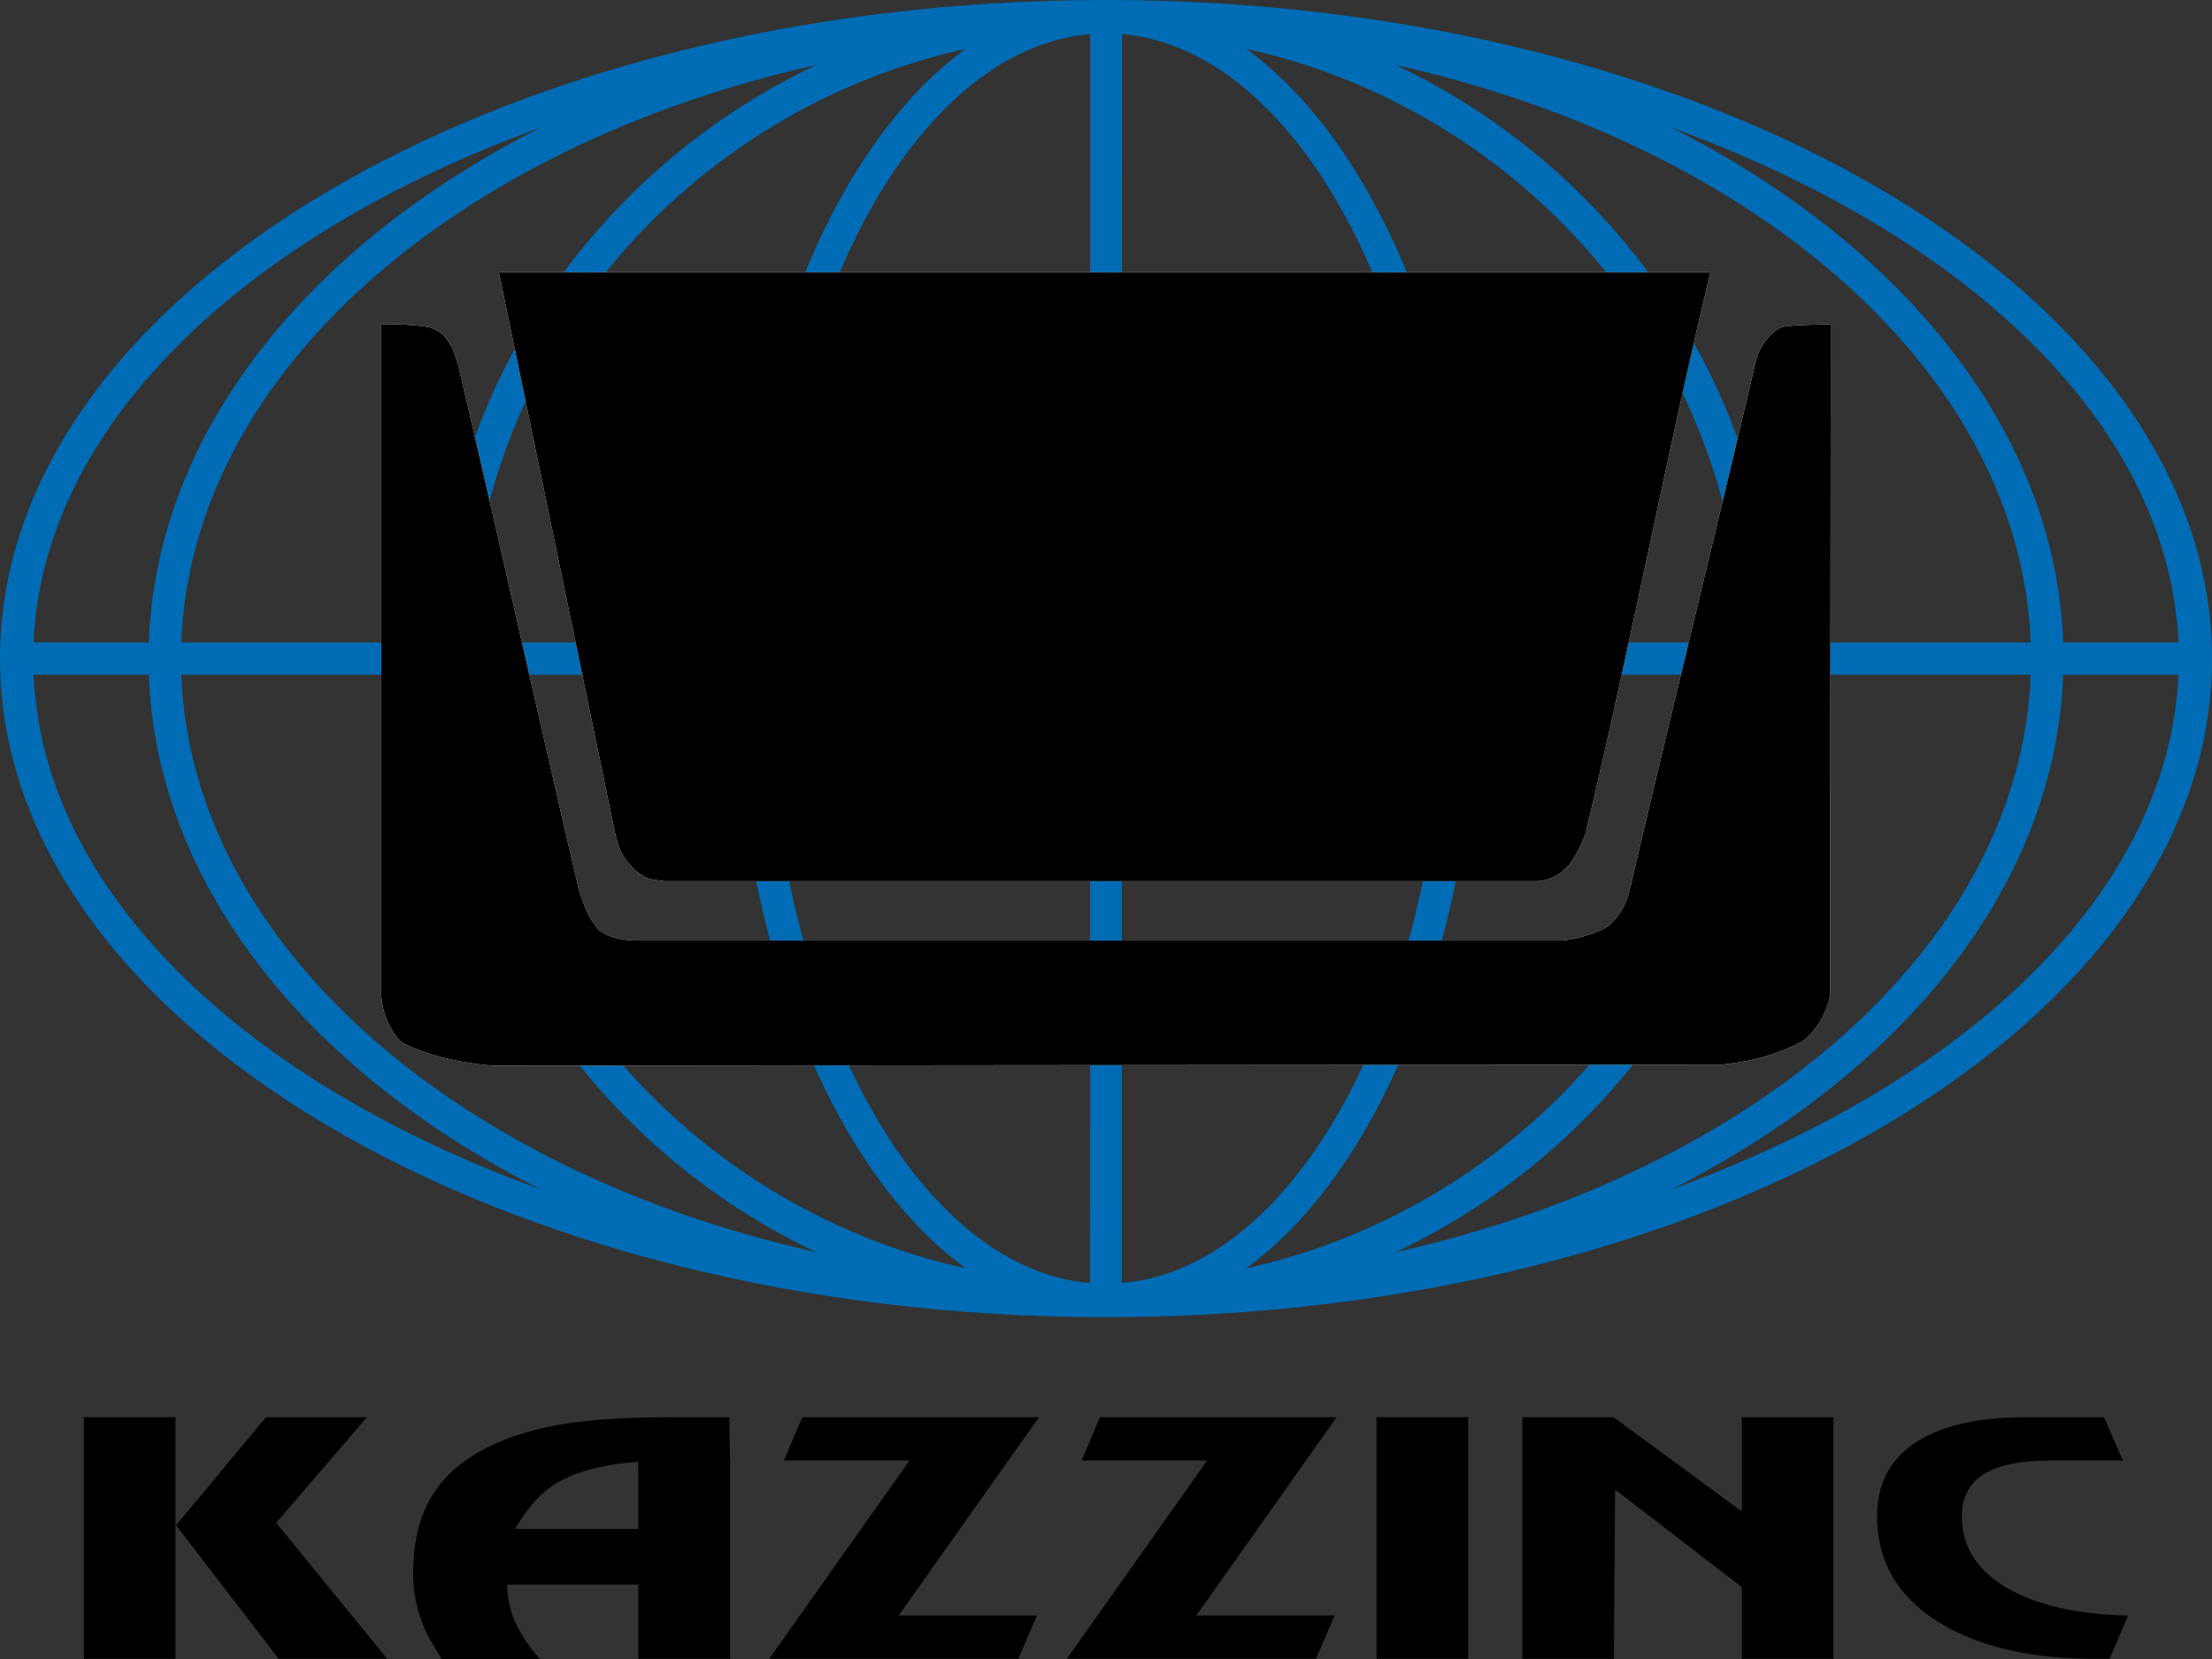
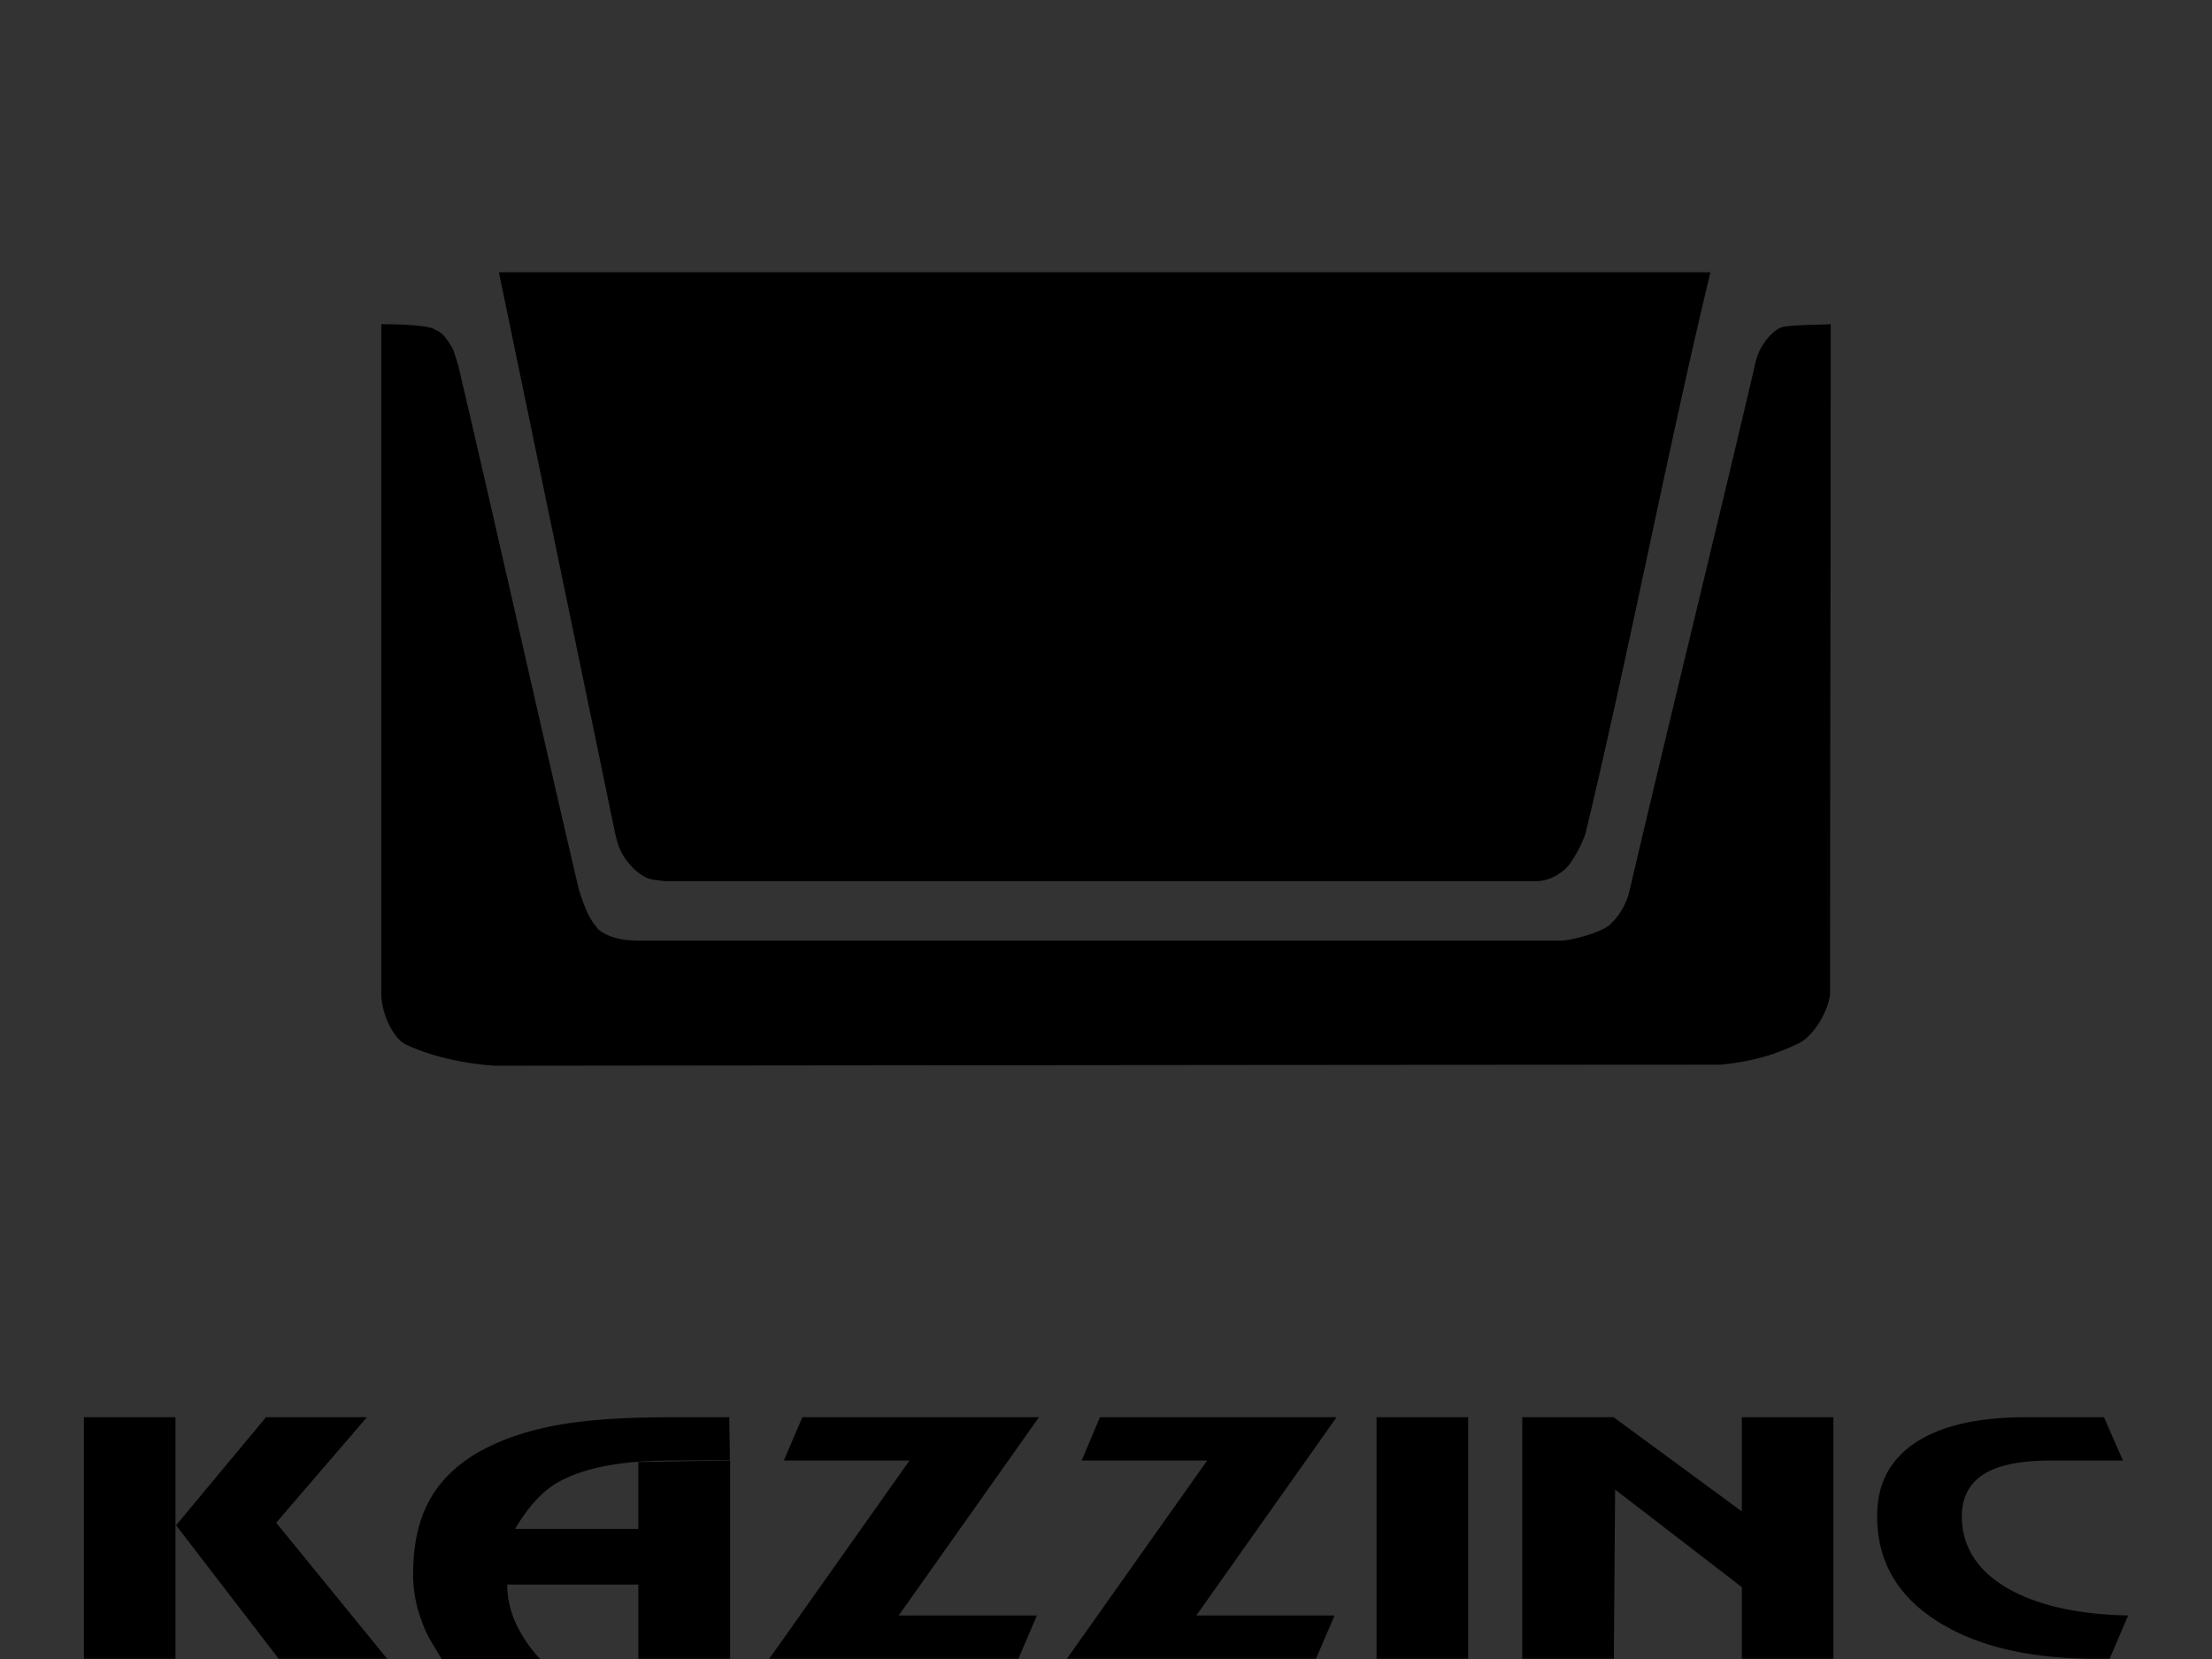
<svg xmlns="http://www.w3.org/2000/svg" viewBox="0 0 80 60">
  <rect x="0" y="0" width="80" height="60" fill="#333333" stroke="none" />
  <symbol fill="none" viewBox="0 0 80 60" id="371b5fa4-e7eb-4699-8395-fccf72447cf5">
-     <path fill-rule="evenodd" clip-rule="evenodd" d="M39.42 46.405l.008-22.005h-11.69c.166 11.831 5.3 21.45 11.682 22.005zm.008-23.168V1.232c-6.39.547-11.524 10.173-11.69 22.005h11.69zM40.58 1.232l-.008 22.005h11.69c-.166-11.832-5.3-21.45-11.682-22.005zM40.572 24.4v22.005c6.39-.548 11.524-10.174 11.69-22.005h-11.69zm4.494-22.636c10.079 2.235 17.689 10.987 17.967 21.473h-9.59c-.135-9.695-3.567-17.99-8.377-21.473zm-18.51 21.473h-9.59c.279-10.486 7.89-19.238 17.968-21.473-4.81 3.482-8.242 11.778-8.378 21.473zM63.033 24.4c-.278 10.485-7.888 19.237-17.967 21.473 4.81-3.483 8.242-11.778 8.378-21.473h9.59zM34.934 45.873C24.855 43.637 17.245 34.885 16.967 24.4h9.59c.135 9.695 3.567 17.99 8.377 21.473zM50.478 2.35c13.06 2.927 22.597 11.154 22.966 20.887H64.23C64.004 14.052 58.442 6.12 50.478 2.35zM15.77 23.237H6.556c.37-9.733 9.906-17.96 22.966-20.887-7.964 3.77-13.526 11.702-13.752 20.887zM73.444 24.4c-.37 9.725-9.906 17.96-22.966 20.887C58.442 41.516 64.004 33.585 64.23 24.4h9.214zM29.522 45.287C16.462 42.36 6.925 34.125 6.556 24.4h9.214c.226 9.185 5.788 17.116 13.752 20.887zM40 0c22.032 0 40 10.698 40 23.822 0 13.116-17.968 23.815-40 23.815S0 36.938 0 23.822C0 10.698 17.968 0 40 0zM1.212 23.237h4.17C5.653 15.61 11.178 8.85 19.548 4.615 8.814 8.516 1.558 15.39 1.212 23.237zm73.406 0h4.17c-.346-7.847-7.602-14.713-18.336-18.622 8.37 4.236 13.895 10.995 14.166 18.622zm4.17 1.163h-4.17c-.271 7.626-5.796 14.386-14.166 18.614 10.734-3.901 17.99-10.767 18.336-18.614zm-73.406 0h-4.17c.346 7.847 7.602 14.713 18.336 18.614C11.178 38.786 5.653 32.026 5.382 24.4z" fill="#006CB5" />
-     <path fill-rule="evenodd" clip-rule="evenodd" d="M13.79 11.725c.813 0 1.679.053 1.89.167.218.114.353.122.707.745l.18.555c1.386 5.9 2.989 13.101 4.374 19.002.316.98.46 1.11.707 1.43.512.395 1.167.395 1.634.395H56.47c.459-.03 1.325-.267 1.716-.54.301-.274.61-.677.753-1.285 1.377-5.9 3.154-13.101 4.531-18.994a2.3 2.3 0 01.166-.517c.113-.236.421-.707.813-.852.383-.09 1.61-.09 1.761-.106 0 8.265-.023 15.983-.023 24.248-.105.73-.662 1.528-1.114 1.749-.865.425-1.678.661-2.822.783-14.784.007-29.567.023-44.359.038-1.324-.091-2.476-.41-3.229-.776-.421-.213-.835-1.019-.873-1.764V11.725z" fill="#FEFEFE" />
-     <path fill-rule="evenodd" clip-rule="evenodd" d="M18.043 9.847h43.816c-1.55 6.447-2.973 13.884-4.524 20.324a4.571 4.571 0 01-.572 1.087c-.263.335-.737.609-1.19.609H24.02c-.497-.076-.58-.015-1.054-.403-.452-.449-.58-.738-.715-1.308l-4.208-20.31z" fill="#FEFEFE" />
    <path fill-rule="evenodd" clip-rule="evenodd" d="M13.79 11.725c.813 0 1.679.053 1.89.167.218.114.353.122.707.745l.18.555c1.386 5.9 2.989 13.101 4.374 19.002.316.98.46 1.11.707 1.43.512.395 1.167.395 1.634.395H56.47c.459-.03 1.325-.267 1.716-.54.301-.274.61-.677.753-1.285 1.377-5.9 3.154-13.101 4.531-18.994a2.3 2.3 0 01.166-.517c.113-.236.421-.707.813-.852.383-.09 1.61-.09 1.761-.106 0 8.265-.023 15.983-.023 24.248-.105.73-.662 1.528-1.114 1.749-.865.425-1.678.661-2.822.783-14.784.007-29.567.023-44.359.038-1.324-.091-2.476-.41-3.229-.776-.421-.213-.835-1.019-.873-1.764V11.725z" fill="currentColor" />
    <path fill-rule="evenodd" clip-rule="evenodd" d="M18.043 9.847h43.816c-1.55 6.447-2.973 13.884-4.524 20.324a4.571 4.571 0 01-.572 1.087c-.263.335-.737.609-1.19.609H24.02c-.497-.076-.58-.015-1.054-.403-.452-.449-.58-.738-.715-1.308l-4.208-20.31zm58.254 50.145l.67-1.566c-1.43-.03-2.996-.243-4.246-.92-1.076-.586-1.769-1.452-1.769-2.676 0-.647.256-1.187.828-1.536.655-.396 1.641-.472 2.394-.472h2.604l-.685-1.566h-2.83c-1.438 0-3.176.213-4.306 1.156-.76.638-1.068 1.46-1.068 2.418 0 1.62.715 2.843 2.1 3.756 1.678 1.095 3.816 1.406 5.803 1.406h.505zm-9.989 0v-8.736h-3.312v3.406l-4.637-3.406h-3.304v8.736h3.312l.045-6.12 4.584 3.528v2.592h3.312zm-13.211 0v-8.736h-3.312v8.736h3.312zm-4.757-8.736h-8.558l-.663 1.566h4.54l-5.074 7.17h9.01l.67-1.566h-4.998l5.073-7.17zm-10.764 0h-8.558l-.67 1.566h4.546l-5.073 7.17h9.01l.67-1.566h-4.998l5.073-7.17zm-11.171 8.736v-7.177l-3.32.06v2.418H18.63l.12-.197c.346-.548.806-1.118 1.385-1.46 1.16-.677 2.823-.814 4.14-.814l2.123-.023-.023-1.543h-1.844c-1.317 0-2.732.03-4.034.228-1.182.182-2.387.532-3.403 1.163-.783.495-1.385 1.148-1.739 1.977-.316.73-.414 1.551-.414 2.327 0 .806.211 1.566.572 2.281l.46.768h3.56a5.003 5.003 0 01-.775-1.087 3.414 3.414 0 01-.414-1.605h4.742v2.684h3.32zM13.27 51.256H9.62l-3.252 3.908 3.711 4.828h3.922l-4.012-4.92 3.282-3.816zm-6.924 8.736v-8.736H3.034v8.736h3.312z" fill="currentColor" />
-     <path fill-rule="evenodd" clip-rule="evenodd" d="M23.094 52.7h3.312v.297h-3.312v-.296z" fill="currentColor" />
  </symbol>
  <use href="#371b5fa4-e7eb-4699-8395-fccf72447cf5" />
</svg>